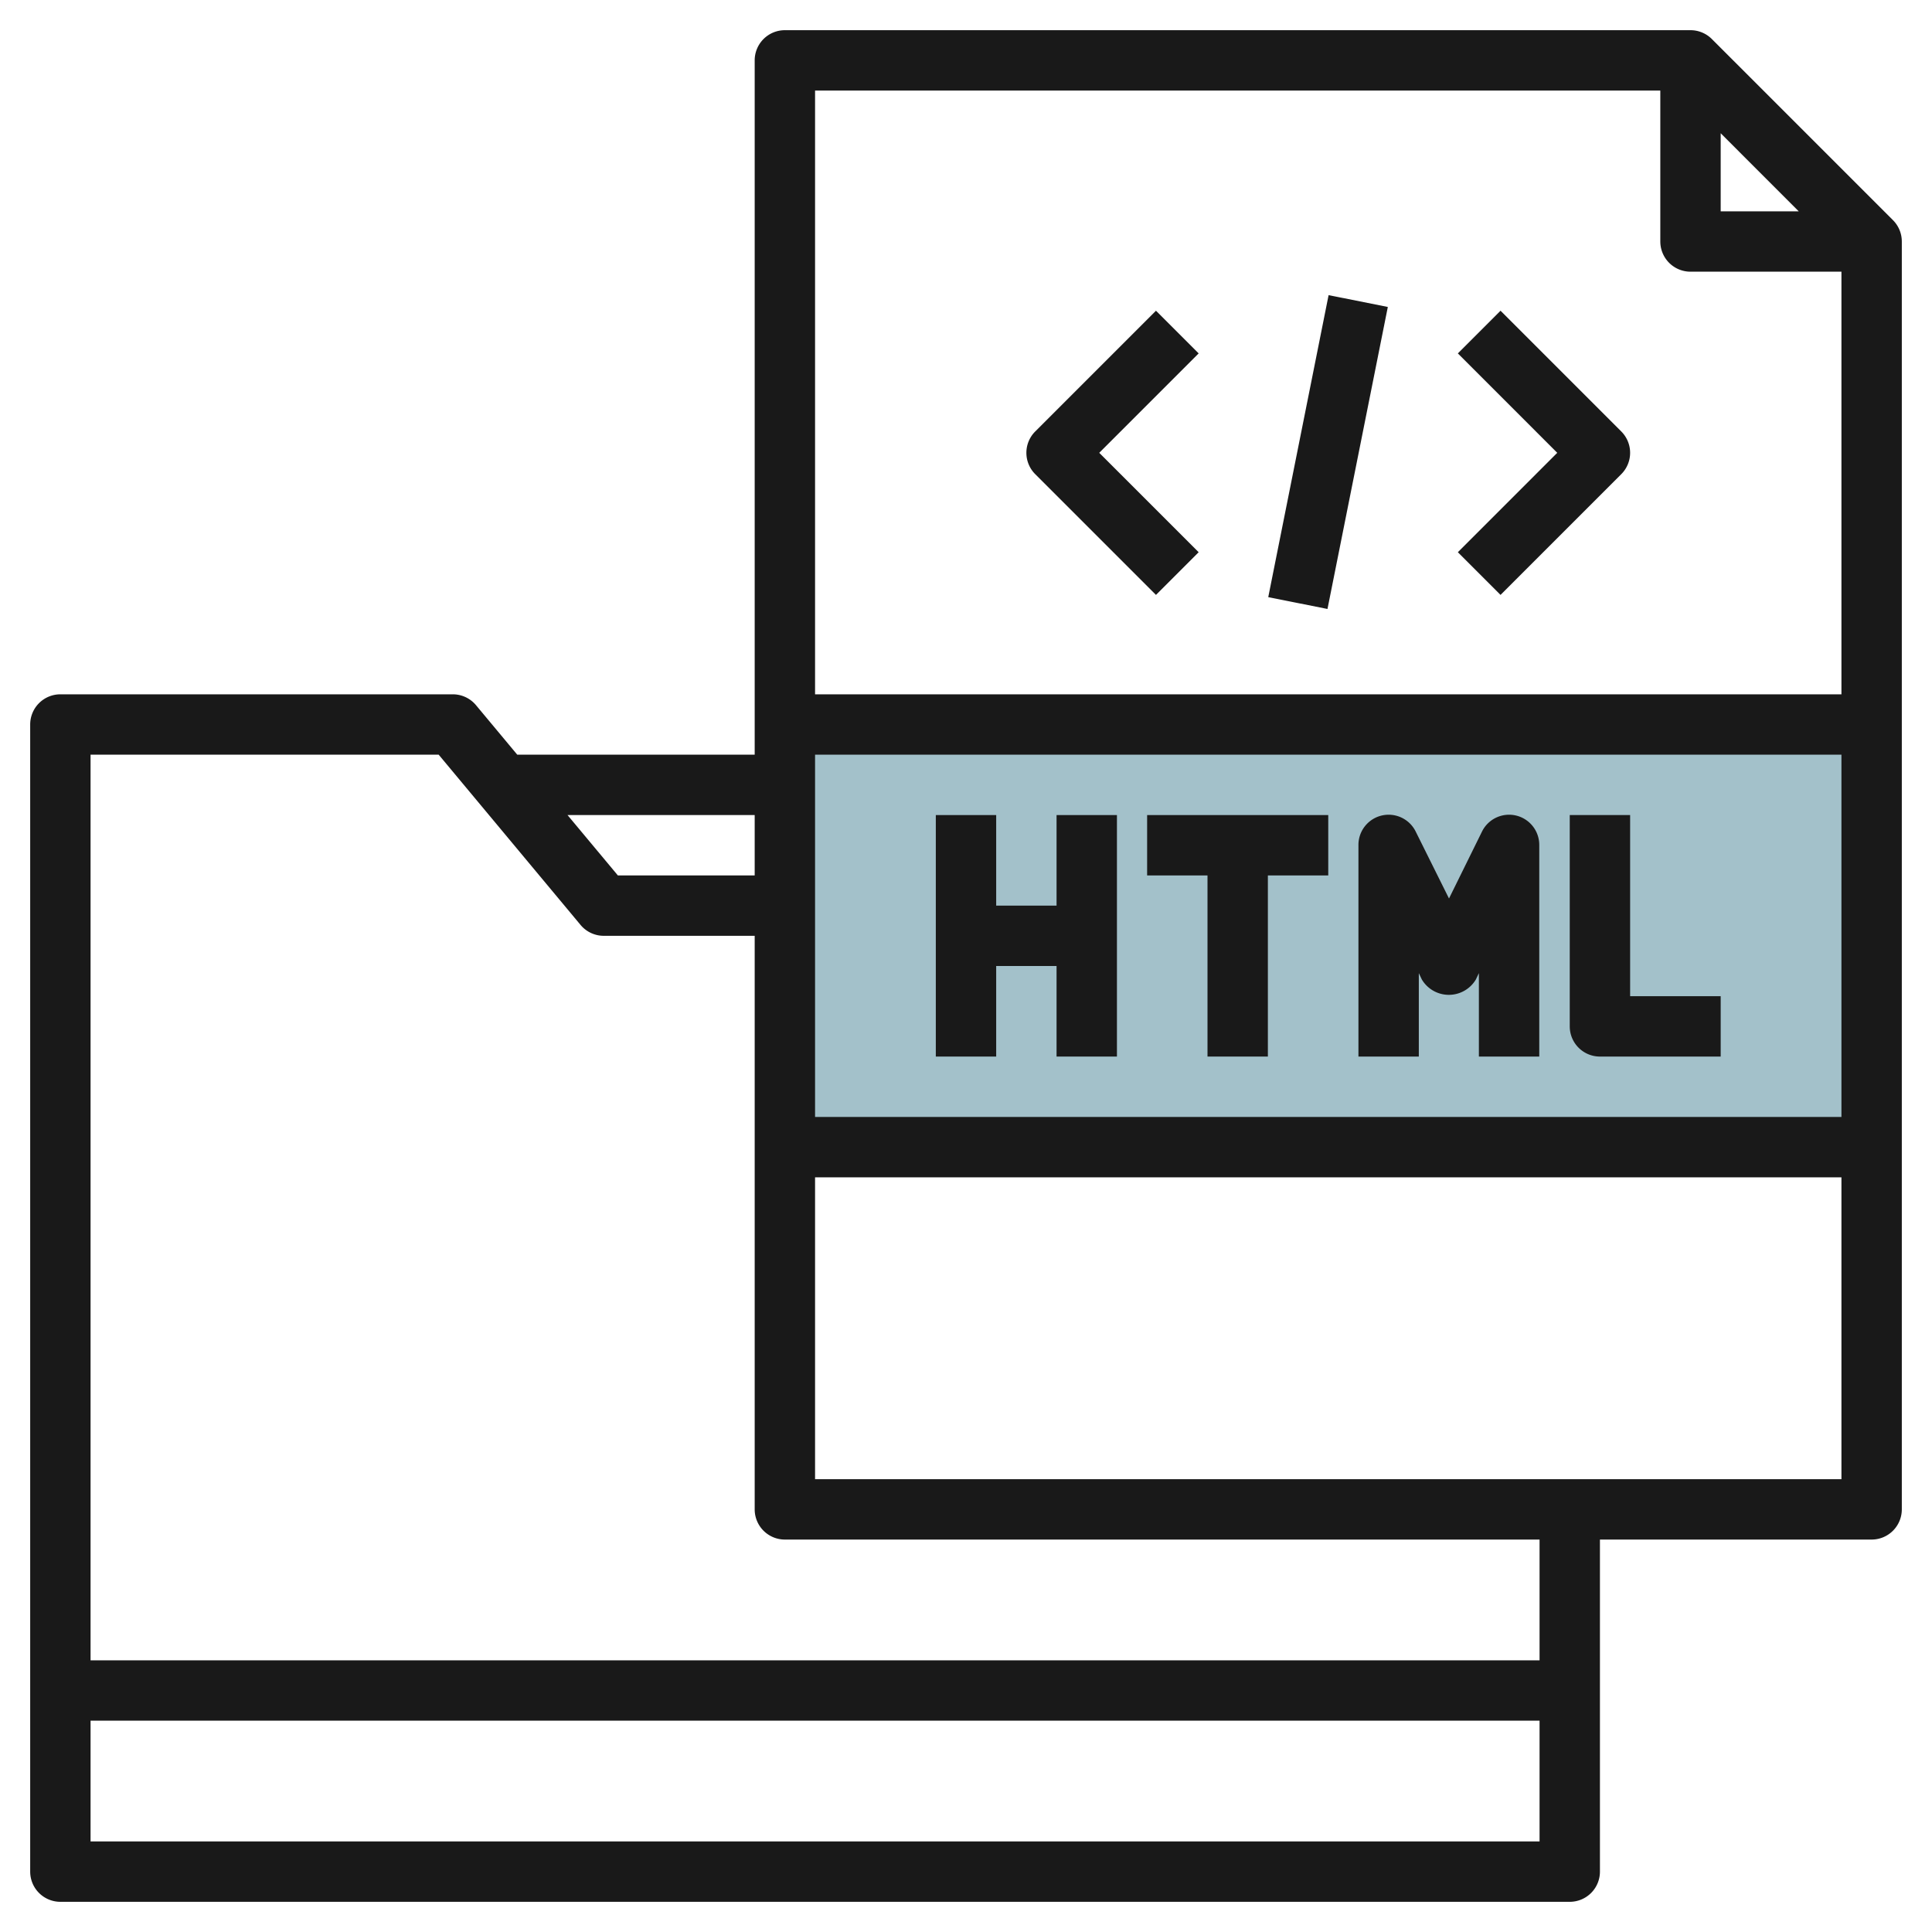
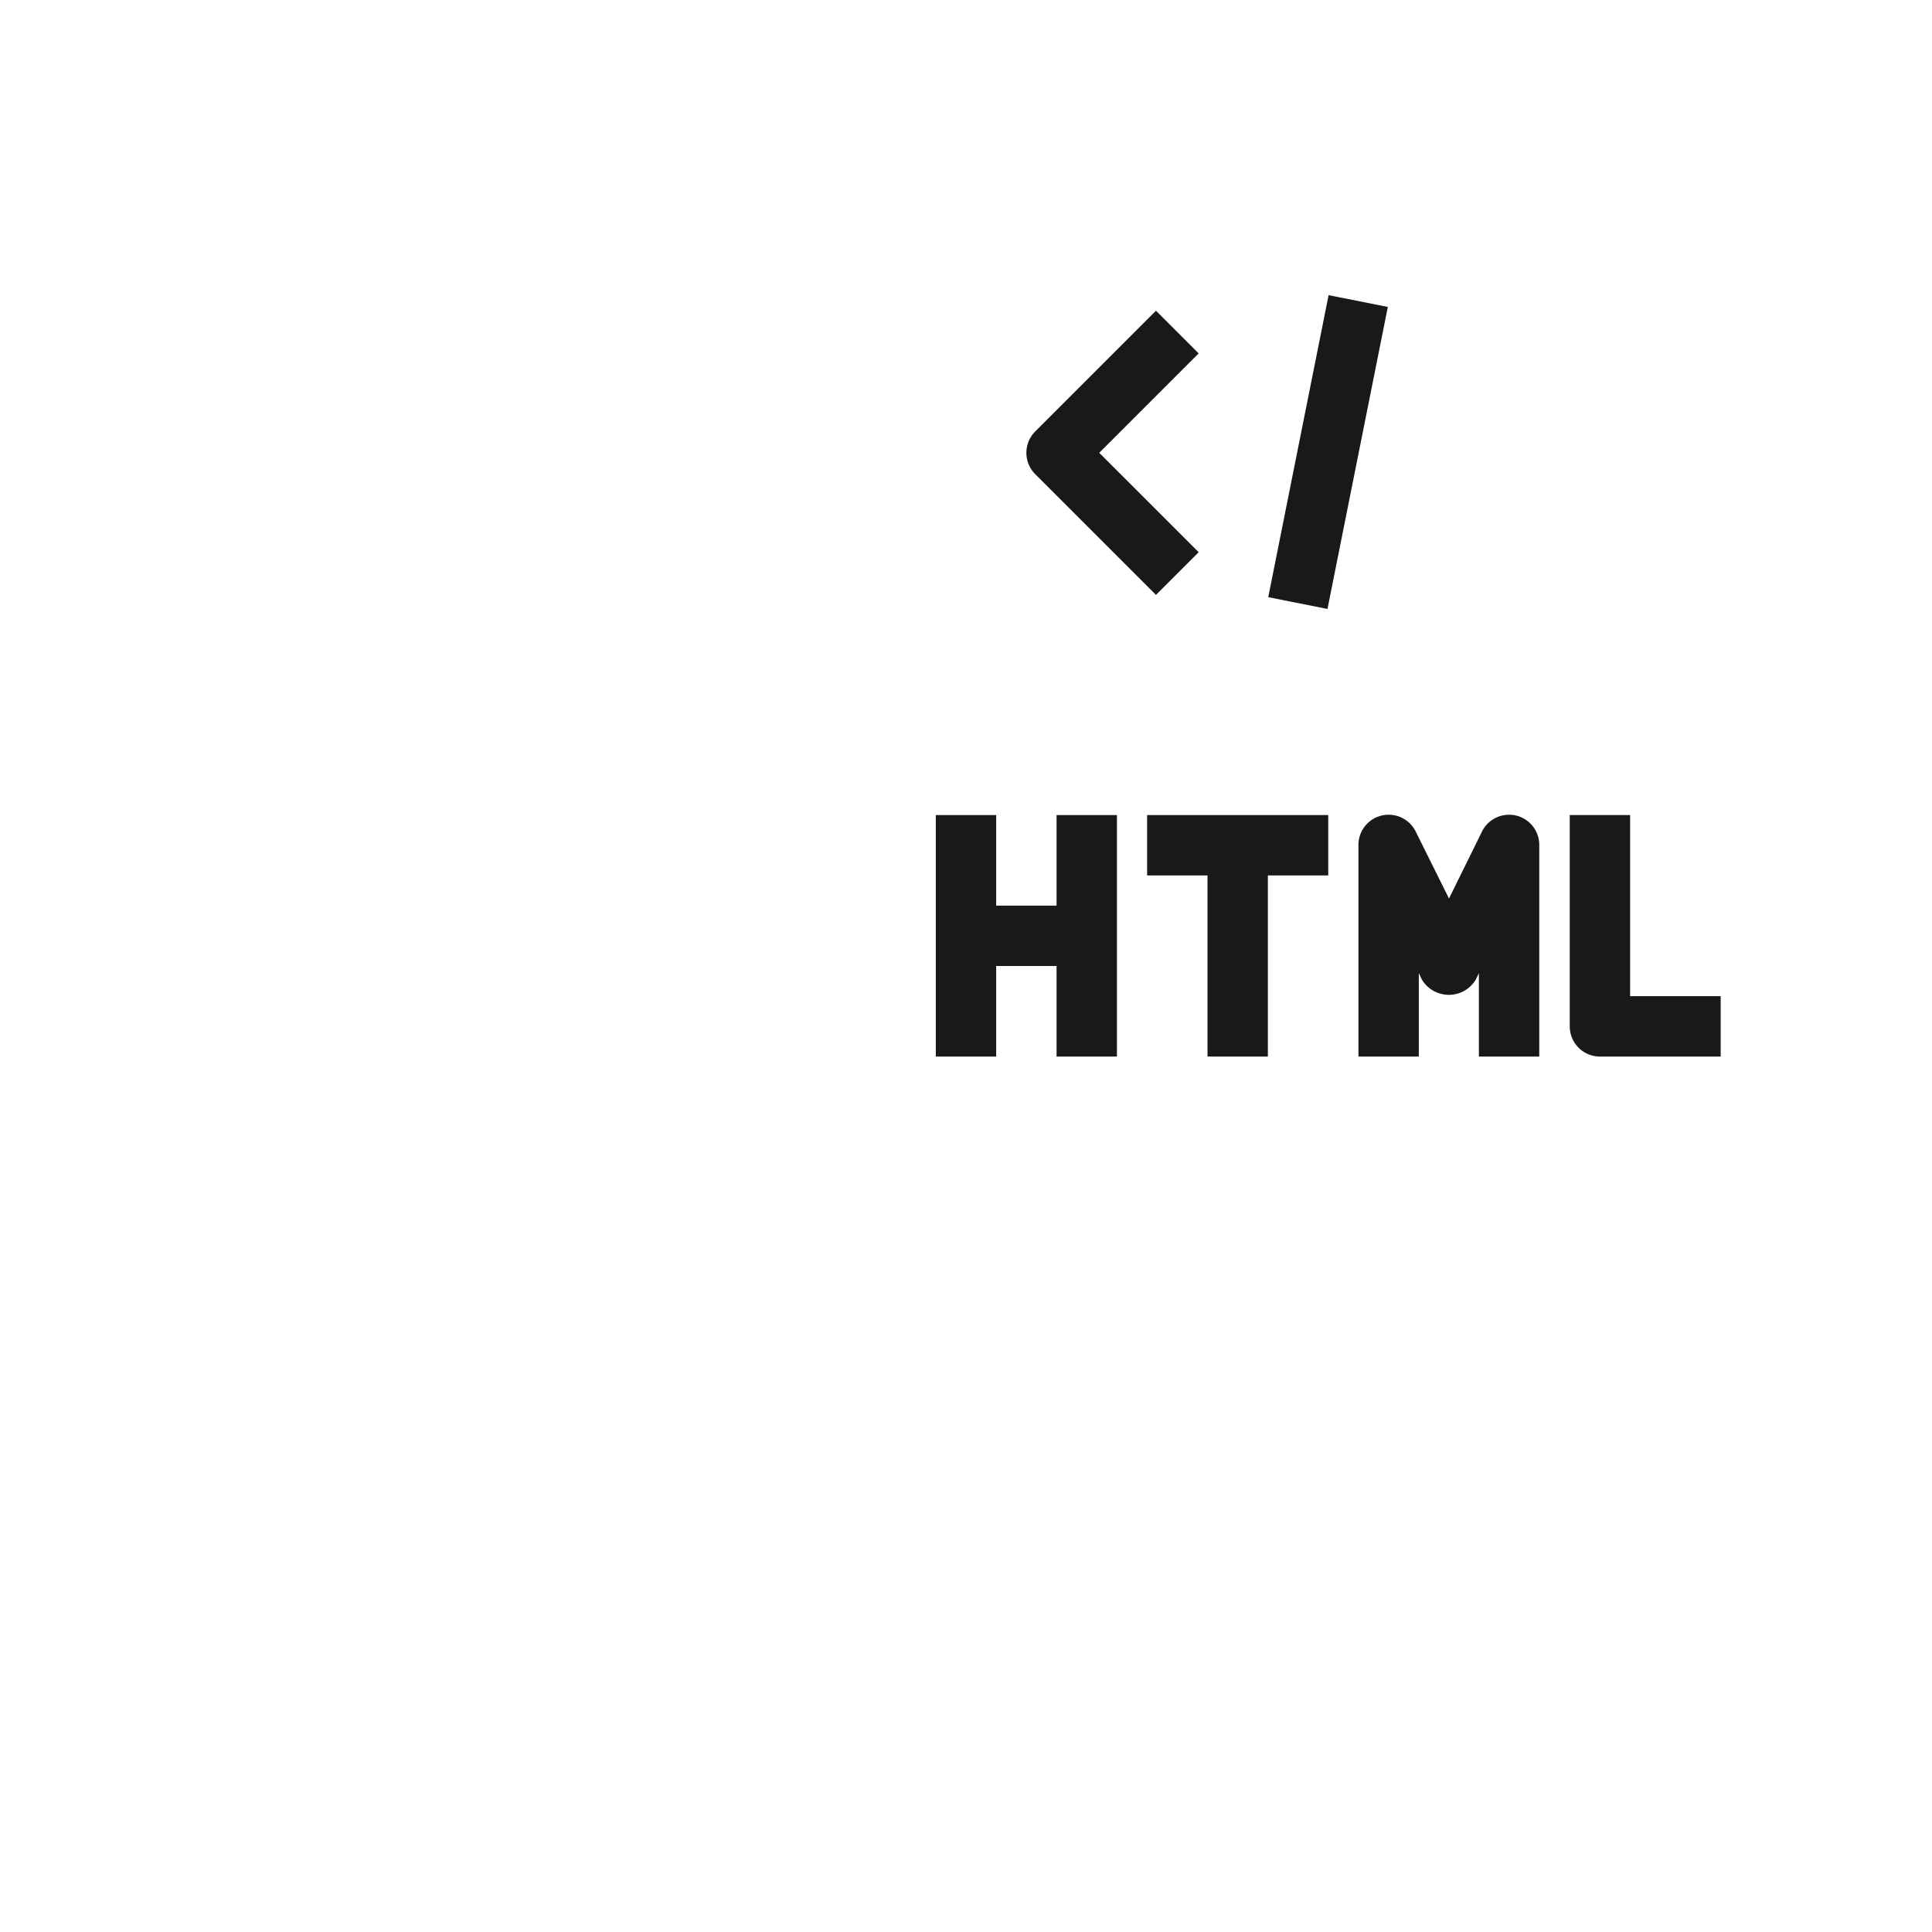
<svg xmlns="http://www.w3.org/2000/svg" height="512" viewBox="0 0 64 64" width="512">
  <g id="Layer_9" data-name="Layer 9">
-     <path d="m26 24h36v14h-36z" fill="#a3c1ca" />
    <g fill="#191919">
-       <path d="m62.707 7.293-6-6a1 1 0 0 0 -.707-.293h-30a1 1 0 0 0 -1 1v23h-7.865l-1.367-1.64a1 1 0 0 0 -.768-.36h-13a1 1 0 0 0 -1 1v38a1 1 0 0 0 1 1h50a1 1 0 0 0 1-1v-11h9a1 1 0 0 0 1-1v-42a1 1 0 0 0 -.293-.707zm-7.707-4.293v5a1 1 0 0 0 1 1h5v14h-34v-20zm2 1.414 2.585 2.586h-2.585zm4 20.586v12h-34v-12zm-36 2v2h-4.532l-1.668-2zm-22 34v-4h48v4zm48-6h-48v-30h11.532l4.7 5.64a1 1 0 0 0 .768.36h5v19a1 1 0 0 0 1 1h25zm-24-6v-10h34v10z" />
      <path d="m33 35v-3h2v3h2v-8h-2v3h-2v-3h-2v8z" />
      <path d="m40 35h2v-6h2v-2h-6v2h2z" />
      <path d="m47 32.236.1.211a1.042 1.042 0 0 0 1.79 0l.1-.211v2.764h2v-7a1 1 0 0 0 -1.9-.447l-1.09 2.211-1.1-2.211a1 1 0 0 0 -1.9.447v7h2z" />
      <path d="m53 35h4v-2h-3v-6h-2v7a1 1 0 0 0 1 1z" />
      <path d="m38.293 19.707 1.414-1.414-3.293-3.293 3.293-3.293-1.414-1.414-4 4a1 1 0 0 0 0 1.414z" />
-       <path d="m49.707 19.707 4-4a1 1 0 0 0 0-1.414l-4-4-1.414 1.414 3.293 3.293-3.293 3.293z" />
      <path d="m38.901 14h10.198v2h-10.198z" transform="matrix(.196 -.981 .981 .196 20.654 55.199)" />
    </g>
  </g>
</svg>